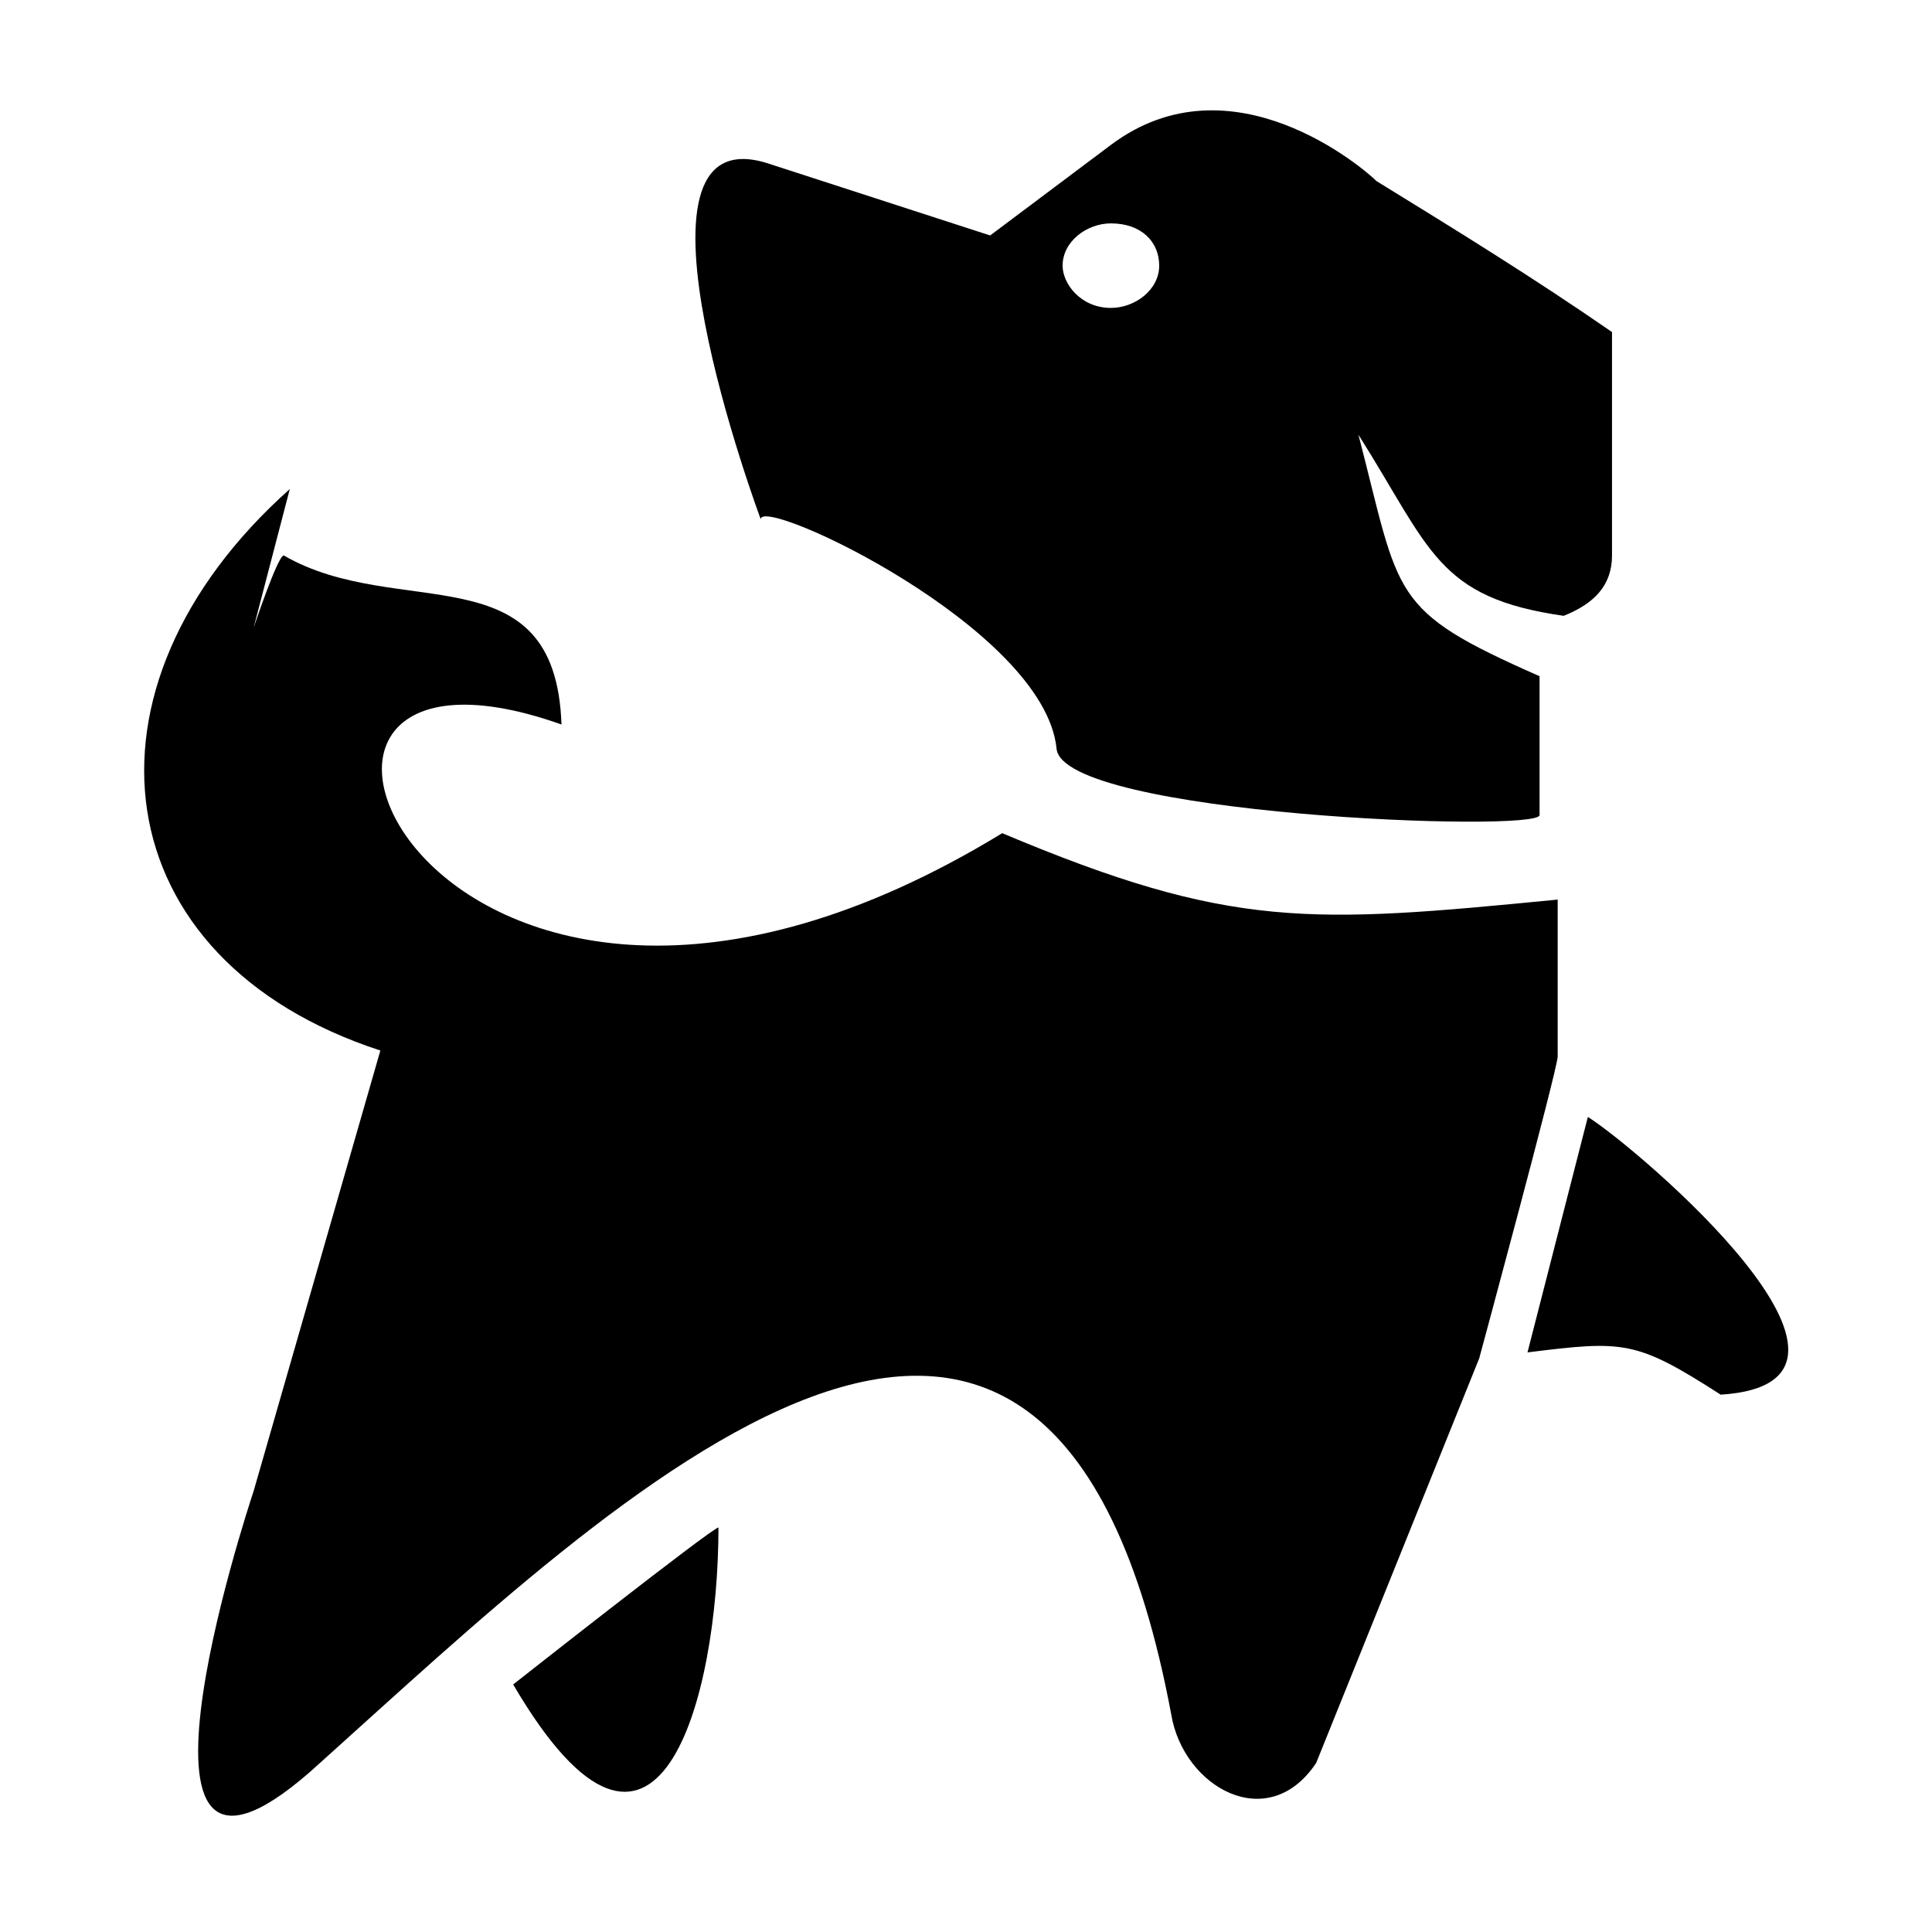
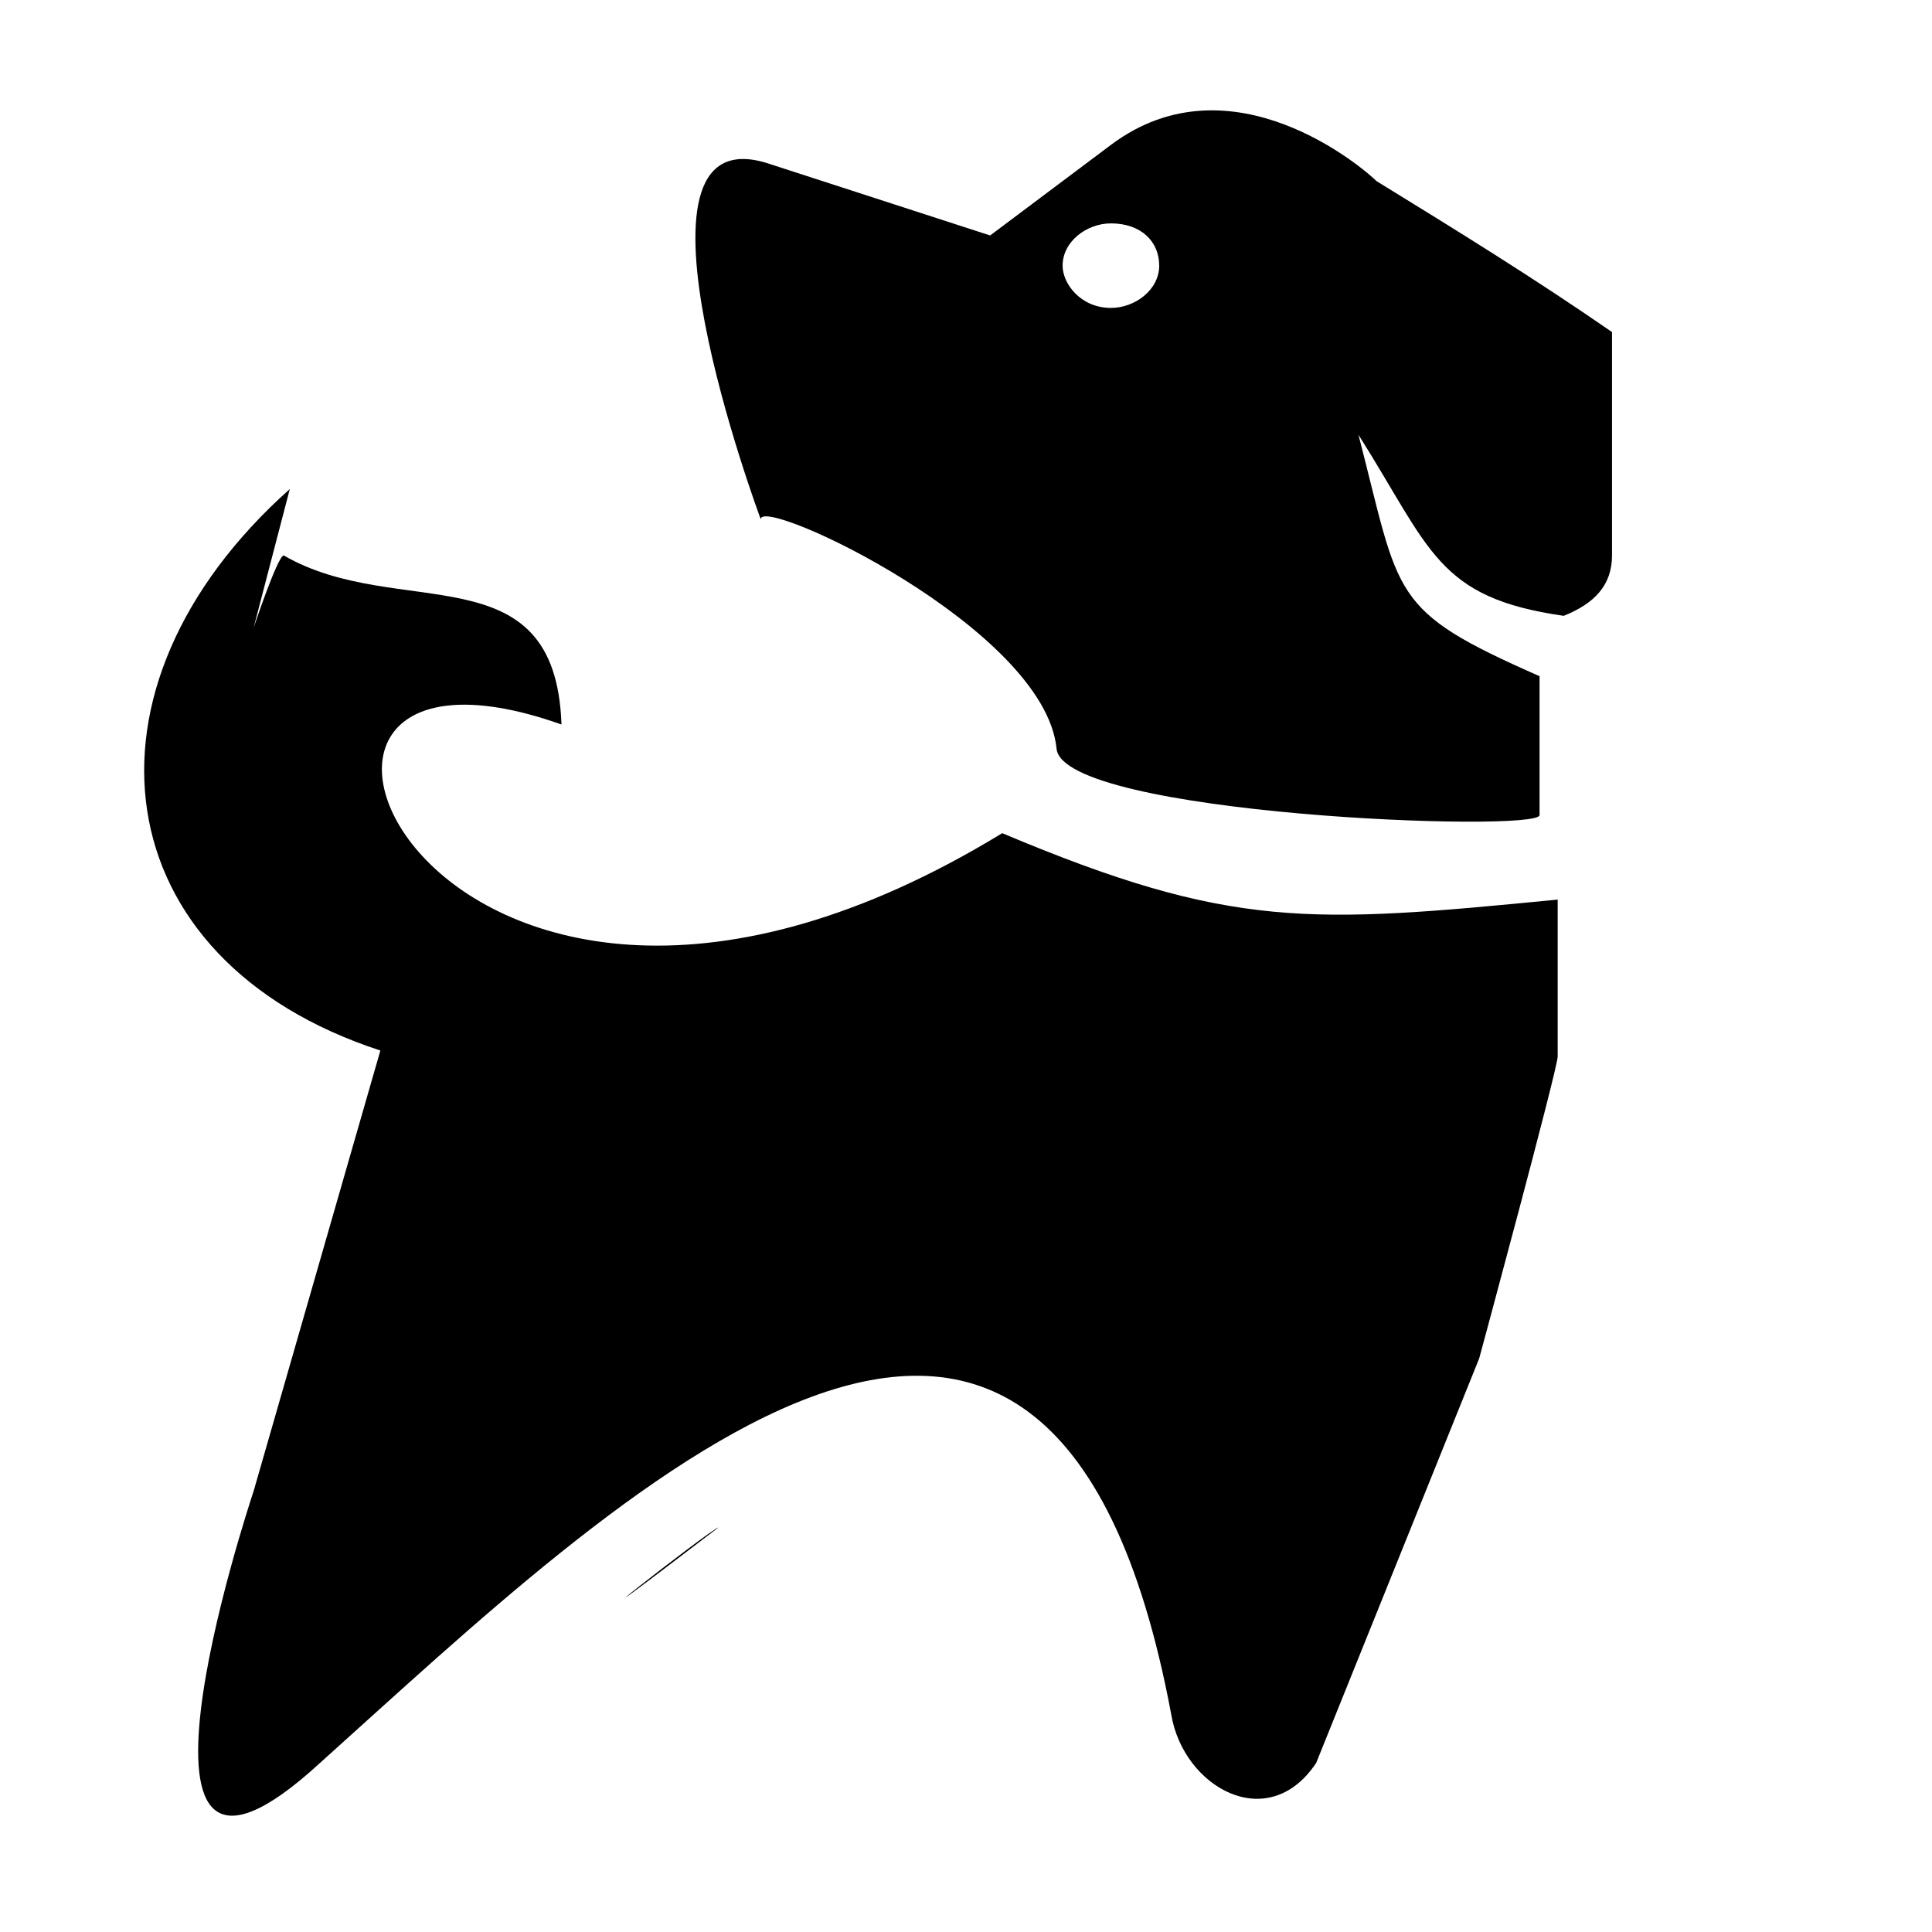
<svg xmlns="http://www.w3.org/2000/svg" version="1.1" id="Layer_1" x="0px" y="0px" width="32px" height="32px" viewBox="0 0 32 32" style="enable-background:new 0 0 32 32;" xml:space="preserve">
  <style type="text/css">
	.st0{fill-rule:evenodd;clip-rule:evenodd;}
</style>
  <g>
    <path class="st0" d="M12.7,2.7l3.7,1.2l2-1.5c2-1.5,4.2,0.4,4.4,0.6c1.3,0.8,2.6,1.6,3.9,2.5l0,3.7c0,0.5-0.3,0.8-0.8,1   c-2.1-0.3-2.2-1.1-3.4-3c0.7,2.7,0.5,2.9,3,4l0,2.3c0,0.3-7.9,0-8-1.1c-0.2-2-4.9-4.2-4.9-3.8C12.6,8.6,10.1,1.9,12.7,2.7z    M18.4,5.1c0.4,0,0.8-0.3,0.8-0.7c0-0.4-0.3-0.7-0.8-0.7c-0.4,0-0.8,0.3-0.8,0.7C17.6,4.7,17.9,5.1,18.4,5.1z" />
    <path class="st0" d="M25.8,14.9c-4.1,0.4-5.4,0.5-9.2-1.1C7.1,19.6,3.1,9.8,9.3,12c-0.1-2.9-2.7-1.7-4.6-2.8   c-0.1,0-0.5,1.2-0.5,1.2l0.6-2.3c-3.7,3.3-3.1,7.8,1.5,9.3l-2.1,7.3c-0.1,0.3-2.6,7.9,1.1,4.5c4.9-4.4,12.1-11.5,14.1-0.8   c0.2,1.2,1.6,2,2.4,0.8l2.7-6.7c0,0,1.3-4.8,1.3-5C25.8,17.4,25.8,14.9,25.8,14.9z" />
-     <path class="st0" d="M26.3,18.5l-1,3.9c1.6-0.2,1.8-0.2,3.2,0.7C31.7,22.9,27.1,19,26.3,18.5z" />
-     <path class="st0" d="M11.9,25.3c0,2.8-1,6.7-3.4,2.6C8.5,27.9,11.8,25.3,11.9,25.3z" />
+     <path class="st0" d="M11.9,25.3C8.5,27.9,11.8,25.3,11.9,25.3z" />
  </g>
</svg>